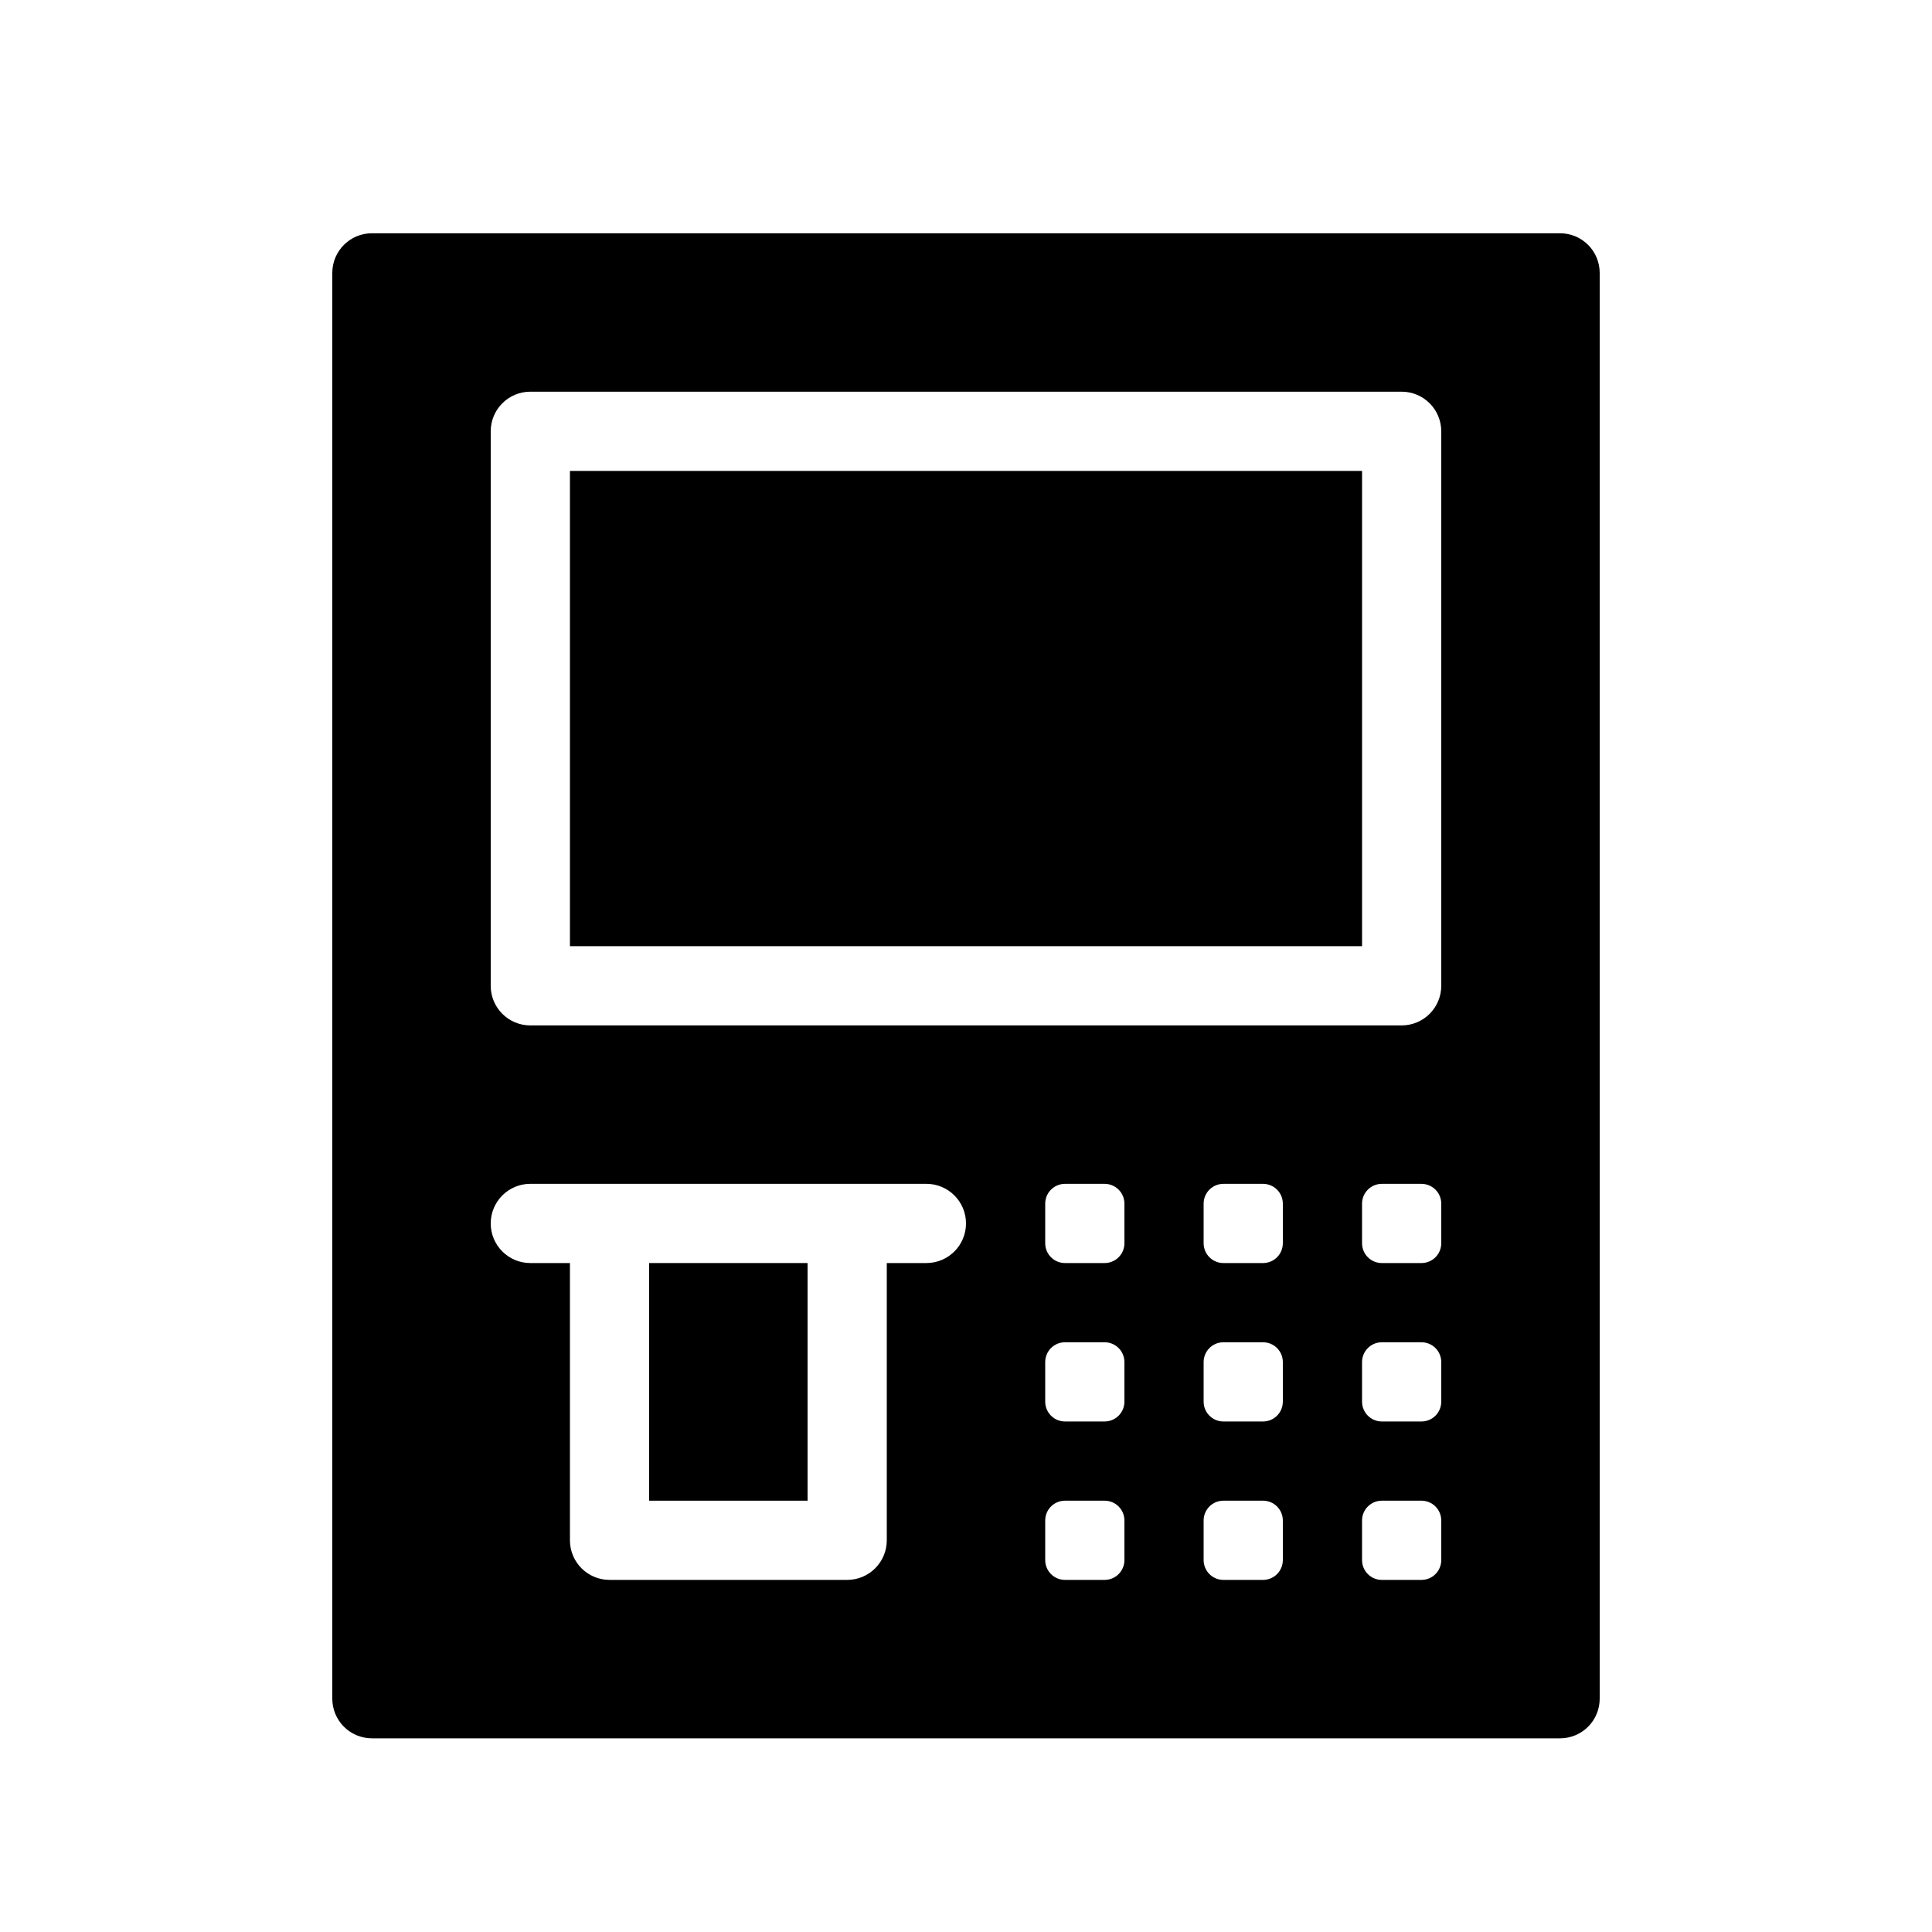
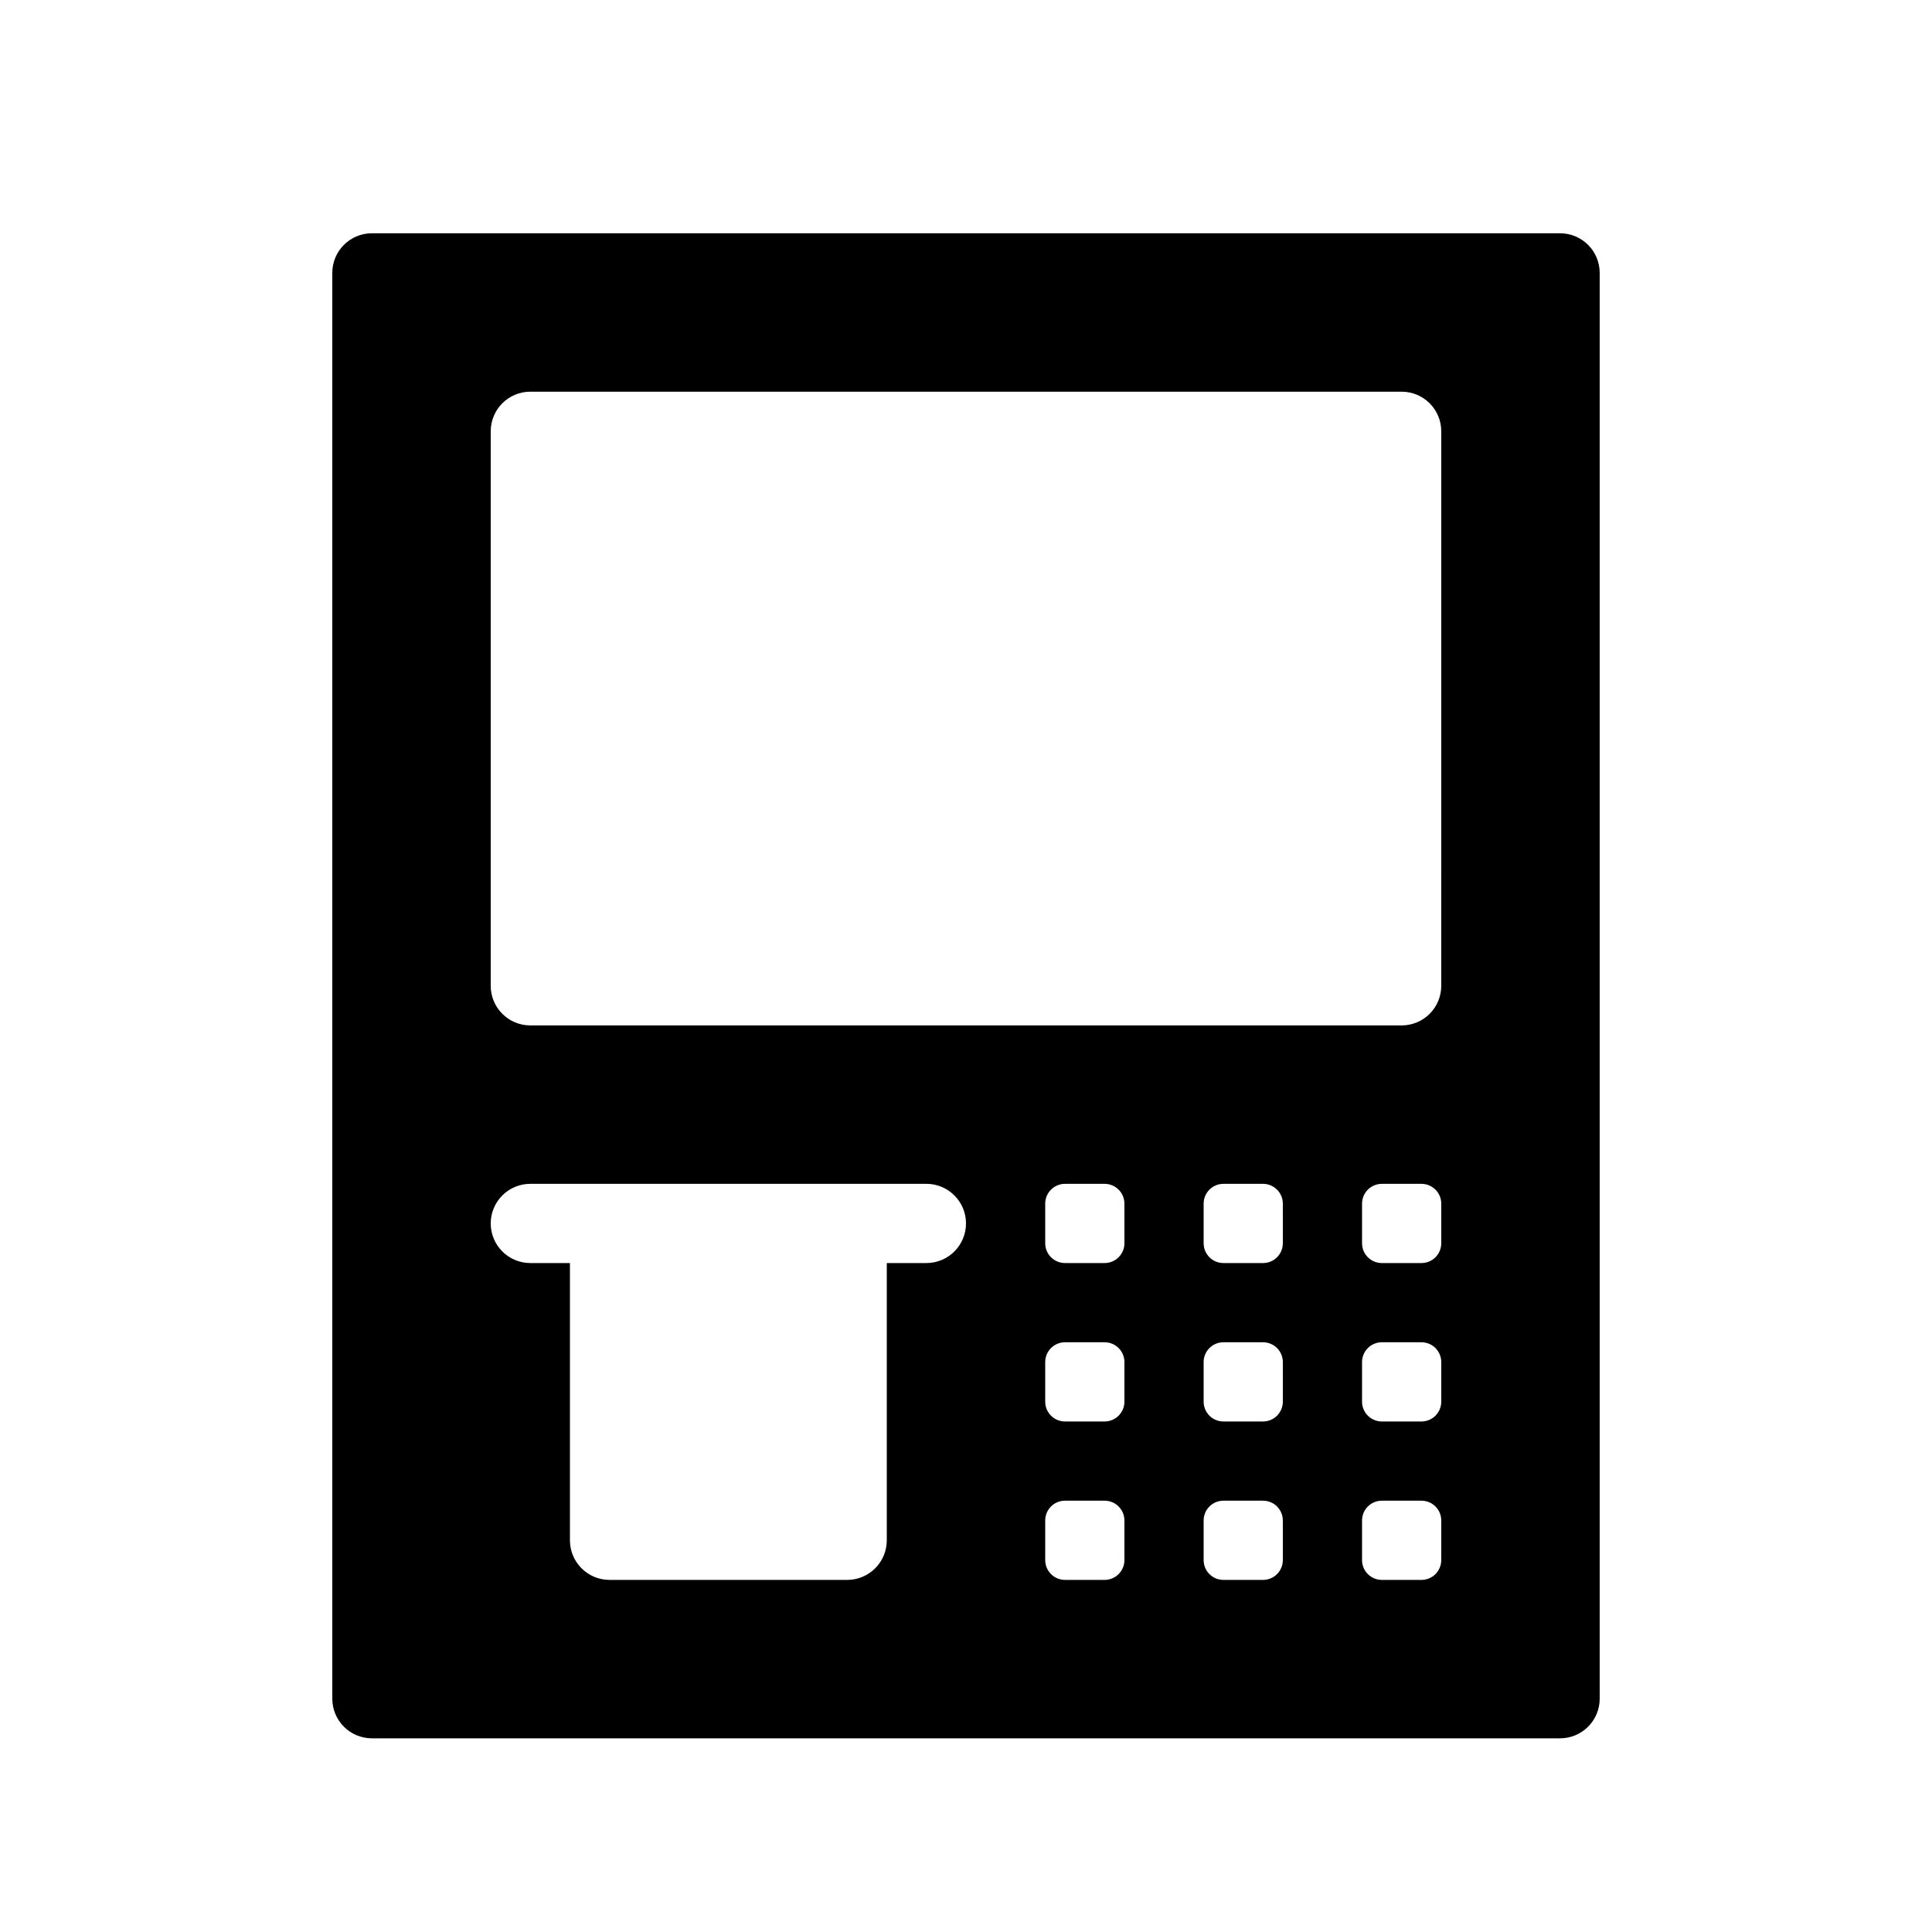
<svg xmlns="http://www.w3.org/2000/svg" fill="#000000" width="800px" height="800px" version="1.1" viewBox="144 144 512 512">
  <g>
-     <path d="m295.04 268.8h209.92v125.95h-209.92z" />
-     <path d="m316.03 478.72h41.984v62.977h-41.984z" />
+     <path d="m316.03 478.72h41.984h-41.984z" />
    <path d="m557.44 205.82h-314.88c-5.797 0-10.496 4.699-10.496 10.496v377.86c0 2.781 1.105 5.453 3.074 7.422s4.637 3.074 7.422 3.074h314.88c2.785 0 5.453-1.105 7.422-3.074s3.074-4.641 3.074-7.422v-377.86c0-2.781-1.105-5.453-3.074-7.422-1.969-1.965-4.637-3.074-7.422-3.074zm-167.94 272.9h-10.492v73.473c0 2.785-1.105 5.453-3.074 7.422s-4.641 3.074-7.422 3.074h-62.977c-5.797 0-10.496-4.699-10.496-10.496v-73.473h-10.496c-5.797 0-10.496-4.699-10.496-10.496s4.699-10.496 10.496-10.496h104.96c5.797 0 10.496 4.699 10.496 10.496s-4.699 10.496-10.496 10.496zm52.484 78.719c0 1.395-0.555 2.727-1.539 3.711-0.984 0.984-2.32 1.539-3.711 1.539h-10.496c-2.898 0-5.246-2.352-5.246-5.25v-10.496c0-2.898 2.348-5.246 5.246-5.246h10.496c1.391 0 2.727 0.551 3.711 1.535 0.984 0.984 1.539 2.32 1.539 3.711zm0-41.984c0 1.395-0.555 2.727-1.539 3.711-0.984 0.984-2.32 1.539-3.711 1.539h-10.496c-2.898 0-5.246-2.352-5.246-5.25v-10.496c0-2.898 2.348-5.246 5.246-5.246h10.496c1.391 0 2.727 0.555 3.711 1.535 0.984 0.984 1.539 2.32 1.539 3.711zm0-41.984v0.004c0 1.391-0.555 2.727-1.539 3.711-0.984 0.98-2.32 1.535-3.711 1.535h-10.496c-2.898 0-5.246-2.352-5.246-5.246v-10.496c0-2.898 2.348-5.25 5.246-5.25h10.496c1.391 0 2.727 0.555 3.711 1.539 0.984 0.98 1.539 2.316 1.539 3.711zm41.984 83.969h-0.004c0 1.395-0.551 2.727-1.535 3.711-0.984 0.984-2.32 1.539-3.711 1.539h-10.496c-2.898 0-5.246-2.352-5.246-5.25v-10.496c0-2.898 2.348-5.246 5.246-5.246h10.496c1.391 0 2.727 0.551 3.711 1.535 0.984 0.984 1.535 2.32 1.535 3.711zm0-41.984h-0.004c0 1.395-0.551 2.727-1.535 3.711-0.984 0.984-2.32 1.539-3.711 1.539h-10.496c-2.898 0-5.246-2.352-5.246-5.25v-10.496c0-2.898 2.348-5.246 5.246-5.246h10.496c1.391 0 2.727 0.555 3.711 1.535 0.984 0.984 1.535 2.32 1.535 3.711zm0-41.984-0.004 0.004c0 1.391-0.551 2.727-1.535 3.711-0.984 0.98-2.32 1.535-3.711 1.535h-10.496c-2.898 0-5.246-2.352-5.246-5.246v-10.496c0-2.898 2.348-5.25 5.246-5.25h10.496c1.391 0 2.727 0.555 3.711 1.539 0.984 0.98 1.535 2.316 1.535 3.711zm41.984 83.969h-0.004c0 1.395-0.551 2.727-1.535 3.711-0.984 0.984-2.32 1.539-3.711 1.539h-10.496c-2.898 0-5.25-2.352-5.25-5.25v-10.496c0-2.898 2.352-5.246 5.25-5.246h10.496c1.391 0 2.727 0.551 3.711 1.535 0.984 0.984 1.535 2.32 1.535 3.711zm0-41.984h-0.004c0 1.395-0.551 2.727-1.535 3.711-0.984 0.984-2.32 1.539-3.711 1.539h-10.496c-2.898 0-5.25-2.352-5.25-5.25v-10.496c0-2.898 2.352-5.246 5.25-5.246h10.496c1.391 0 2.727 0.555 3.711 1.535 0.984 0.984 1.535 2.32 1.535 3.711zm0-41.984-0.004 0.004c0 1.391-0.551 2.727-1.535 3.711-0.984 0.98-2.32 1.535-3.711 1.535h-10.496c-2.898 0-5.25-2.352-5.25-5.246v-10.496c0-2.898 2.352-5.25 5.25-5.25h10.496c1.391 0 2.727 0.555 3.711 1.539 0.984 0.98 1.535 2.316 1.535 3.711zm0-68.223h-0.004c0 2.785-1.105 5.453-3.074 7.422-1.965 1.969-4.637 3.074-7.422 3.074h-230.91c-5.797 0-10.496-4.699-10.496-10.496v-146.95c0-5.797 4.699-10.496 10.496-10.496h230.91c2.785 0 5.457 1.105 7.422 3.074 1.969 1.969 3.074 4.641 3.074 7.422z" />
  </g>
</svg>